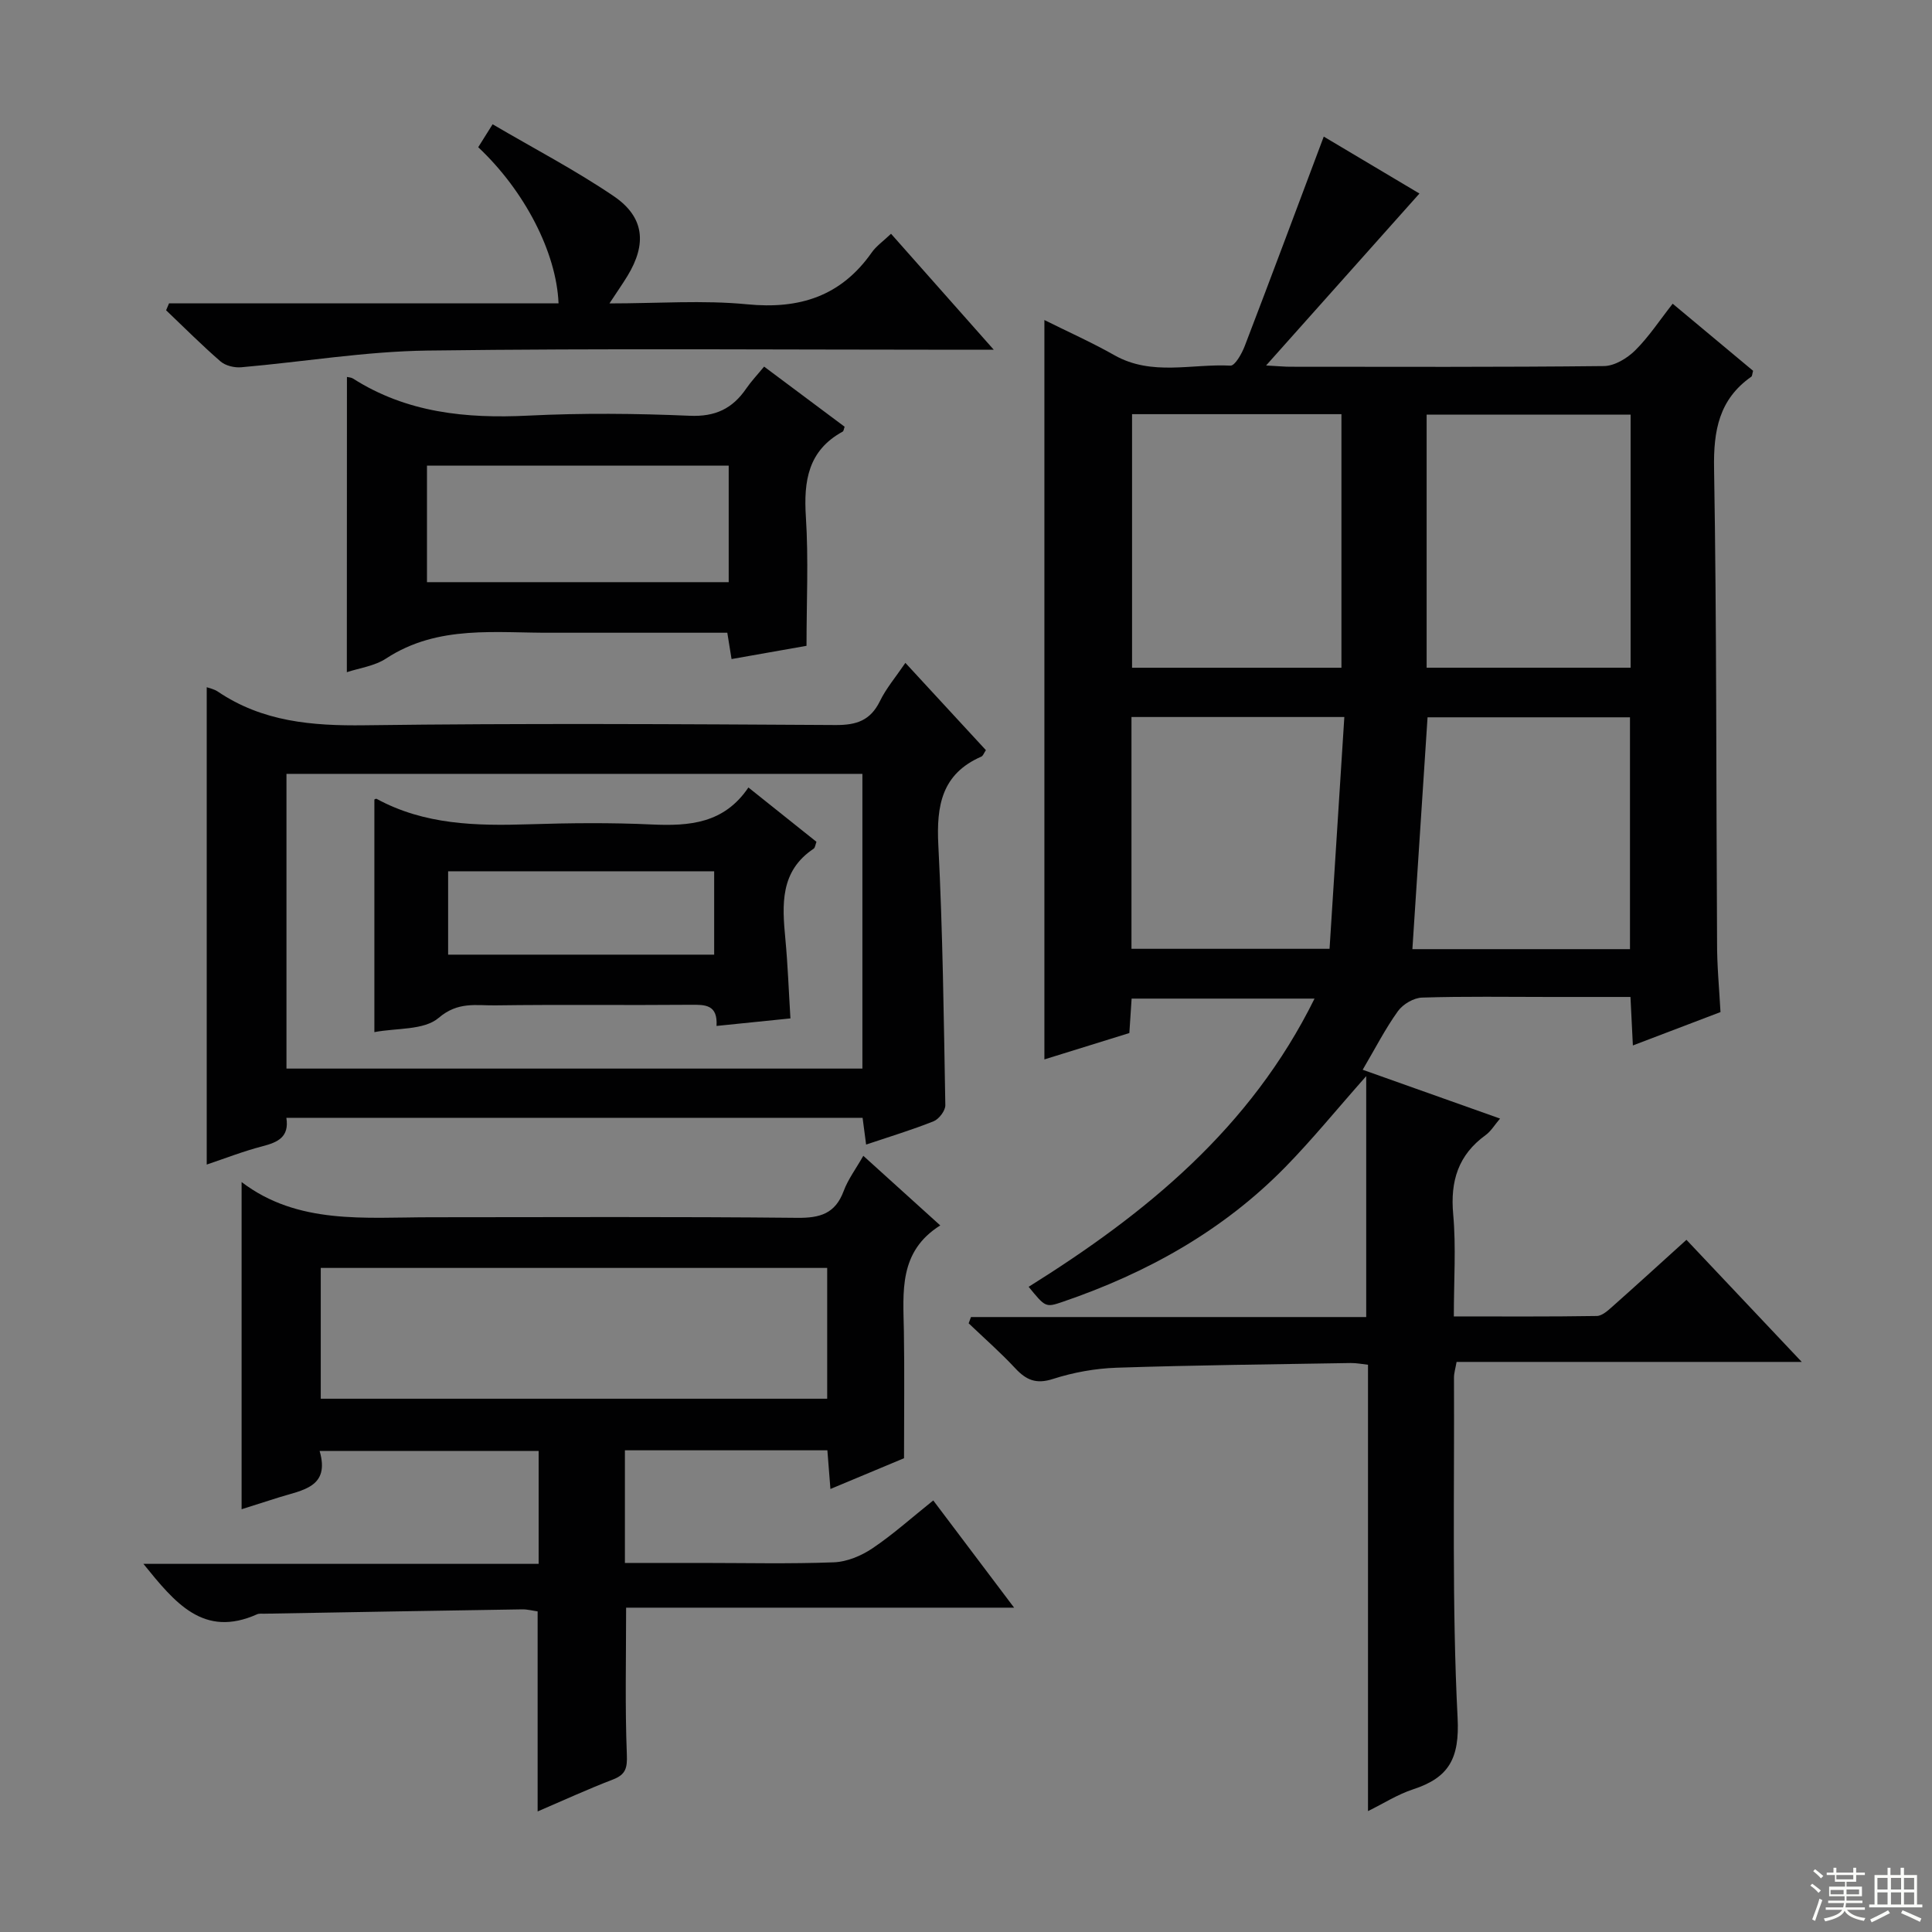
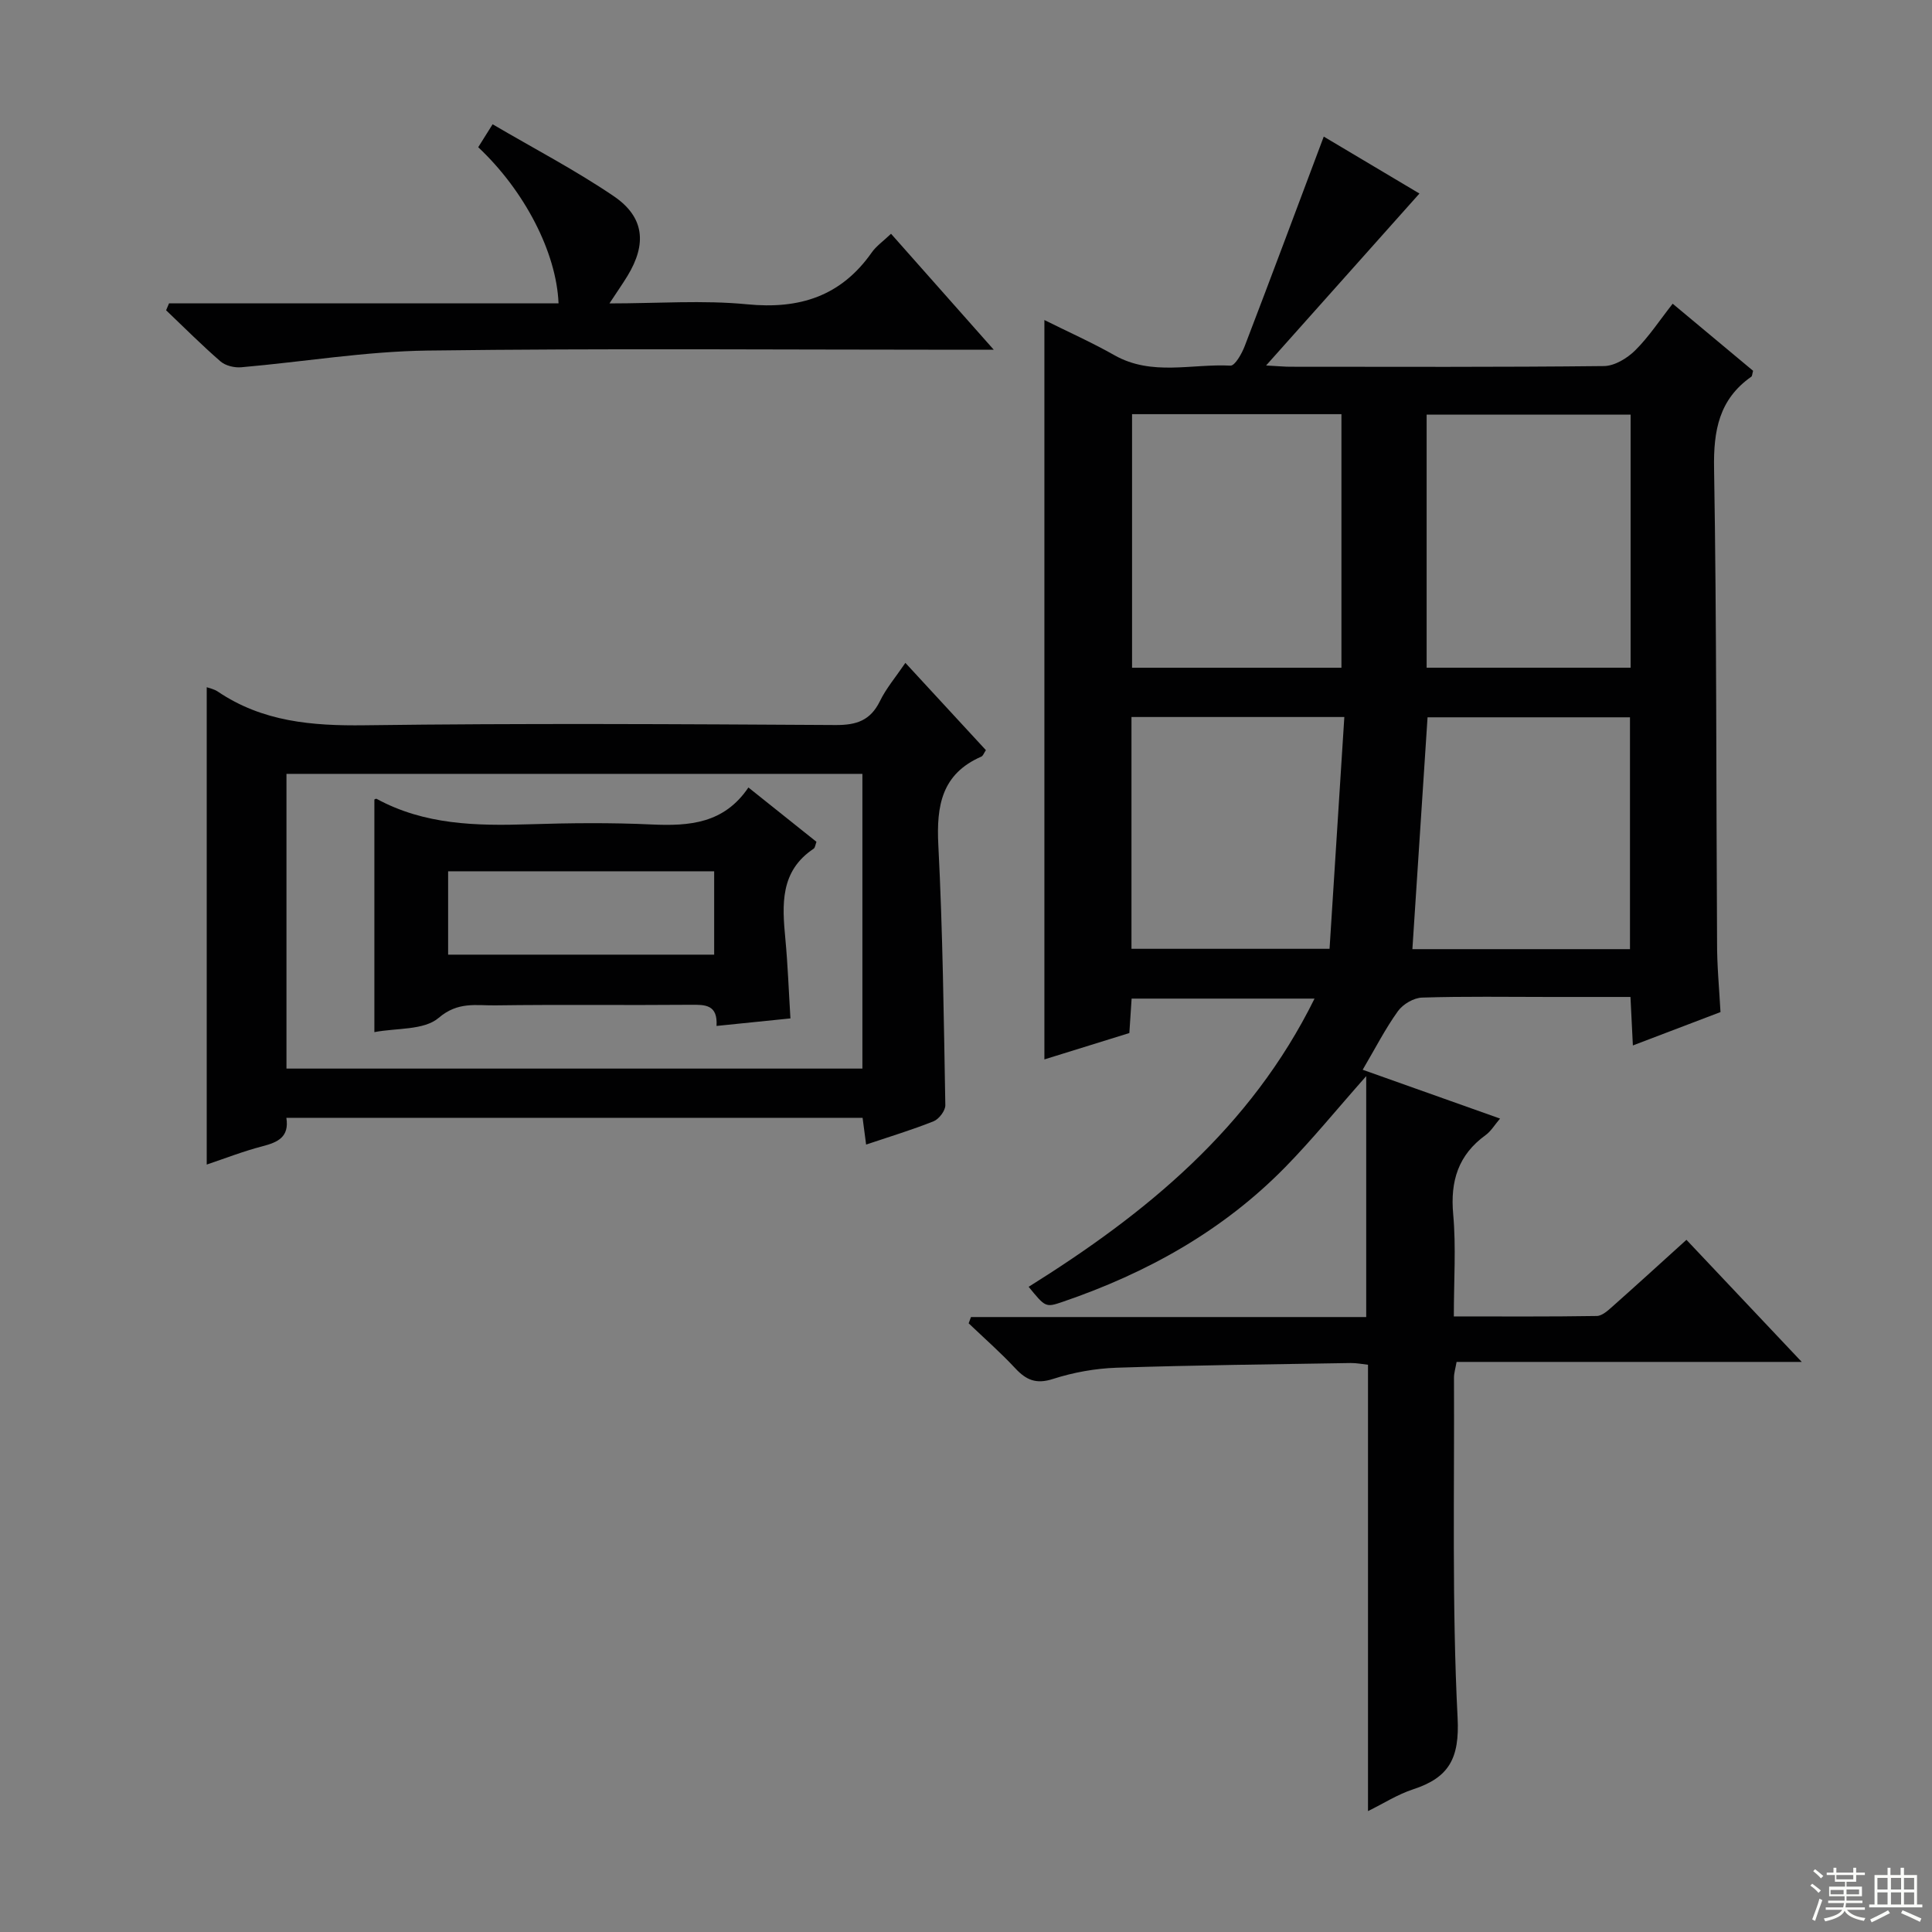
<svg xmlns="http://www.w3.org/2000/svg" enable-background="new 0 0 400 400" viewBox="0 0 400 400">
  <rect x="0" y="0" width="400" height="400" fill="#808080" stroke="none" />
  <g fill="#010102">
    <path d="m356.21 209.54c-6.11 2.33-11.93 4.55-18.14 6.91-.18-3.57-.32-6.51-.5-10.04-5.74 0-11.2 0-16.65 0-8.83 0-17.67-.15-26.49.13-1.73.05-3.96 1.36-4.99 2.79-2.61 3.62-4.66 7.65-7.31 12.15 9.39 3.34 18.64 6.63 28.44 10.11-1.12 1.3-1.87 2.61-2.99 3.42-5.67 4.11-7.34 9.52-6.71 16.41.61 6.77.13 13.63.13 21.13 10.05 0 19.83.07 29.6-.09 1.11-.02 2.32-1.14 3.28-1.99 5.08-4.51 10.1-9.09 15.28-13.78 7.87 8.33 15.47 16.38 23.87 25.28-24.51 0-47.87 0-71.46 0-.24 1.38-.54 2.31-.54 3.24.11 23.49-.44 47.02.75 70.45.43 8.44-1.81 12.38-9.21 14.8-3.23 1.06-6.19 2.96-9.34 4.51 0-30.96 0-61.51 0-92.41-1.07-.11-2.34-.38-3.61-.36-16.14.27-32.29.44-48.42.97-4.43.15-8.98.97-13.2 2.33-3.5 1.13-5.55.21-7.82-2.23-3.04-3.26-6.4-6.21-9.63-9.29.16-.43.32-.87.48-1.3h81.83c0-16.84 0-32.86 0-49.88-6.19 6.99-11.2 13.16-16.73 18.81-12.95 13.23-28.71 21.97-46.11 27.92-3.55 1.21-3.58 1.13-7.05-3.11 24.2-15.12 45.9-32.75 59.19-59.67-13.01 0-25.24 0-37.87 0-.15 2.31-.3 4.56-.47 7.13-5.8 1.8-11.61 3.61-17.59 5.46 0-51.17 0-101.97 0-153.08 4.77 2.38 9.78 4.61 14.53 7.3 7.71 4.35 15.99 1.72 23.99 2.14.93.05 2.35-2.47 2.95-4.03 5.46-14.24 10.78-28.52 16.37-43.39 6.55 3.9 13.34 7.94 19.81 11.79-10.34 11.6-20.57 23.07-31.75 35.6 2.79.15 3.88.26 4.96.26 21.66.01 43.32.1 64.98-.14 2.2-.02 4.81-1.6 6.47-3.24 2.81-2.78 5.02-6.17 7.77-9.67 5.67 4.73 11.21 9.35 16.65 13.89-.19.66-.18 1.09-.37 1.22-6.68 4.69-7.85 11.14-7.71 19.01.55 32.65.42 65.3.62 97.96-.03 4.81.44 9.6.71 14.58zm-78.48-71.29c0-17.61 0-34.89 0-52.5-14.6 0-28.99 0-43.35 0v52.5zm59.87-.01c0-17.61 0-34.86 0-52.39-14.24 0-28.25 0-42.23 0v52.39zm-45.18 58.27h45.05c0-16.16 0-32.02 0-48-14.23 0-28.1 0-41.91 0-1.06 16.15-2.09 31.96-3.14 48zm-58.16-.07h41.01c1.03-16.16 2.04-31.97 3.06-47.99-15.34 0-29.58 0-44.07 0z" />
-     <path d="m178.74 239.3c5.33 4.82 10.35 9.36 15.93 14.41-8.65 5.43-7.67 13.76-7.53 21.93.14 8.46.03 16.93.03 26.27-4.2 1.75-9.48 3.96-15.24 6.37-.23-2.94-.42-5.36-.63-8.01-14.01 0-27.78 0-41.92 0v23.32h15.77c9.16 0 18.34.22 27.49-.13 2.72-.1 5.69-1.35 7.98-2.89 4.26-2.86 8.11-6.33 12.6-9.92 5.46 7.24 10.79 14.31 16.74 22.2-27.28 0-53.74 0-80.33 0 0 10.57-.24 20.48.15 30.37.11 2.84-.22 4.19-2.91 5.22-5.23 2.01-10.34 4.36-15.56 6.6 0-13.98 0-27.54 0-41.42-.96-.13-2.07-.43-3.17-.42-17.81.27-35.62.59-53.42.9-.5.01-1.06-.07-1.49.12-11.1 4.96-16.99-2.36-23.54-10.44h81.83c0-8.17 0-15.58 0-23.38-14.9 0-29.78 0-45.35 0 2.23 7.57-3.63 8.1-8.46 9.63-2.69.85-5.38 1.7-7.69 2.44 0-22.43 0-44.79 0-67.74 11.63 8.86 25.48 7.3 39.07 7.29 25.33-.01 50.65-.14 75.98.12 4.74.05 7.86-.88 9.6-5.54.9-2.43 2.52-4.58 4.07-7.3zm-112.33 50.29h104.85c0-9.26 0-18.17 0-27.08-35.16 0-69.99 0-104.85 0z" />
    <path d="m187.45 137.24c5.83 6.32 11.24 12.19 16.67 18.07-.4.58-.58 1.18-.95 1.34-8.21 3.58-9.31 10.17-8.9 18.29.92 17.94 1.13 35.91 1.45 53.88.02 1.13-1.31 2.87-2.41 3.32-4.45 1.78-9.06 3.17-13.99 4.83-.25-1.92-.48-3.62-.73-5.54-39.75 0-79.34 0-119.3 0 .63 4-1.79 5.07-4.94 5.89-3.98 1.03-7.83 2.54-11.55 3.79 0-33.11 0-65.94 0-98.83.51.19 1.52.38 2.29.9 9.26 6.26 19.51 7.12 30.42 6.98 32.49-.43 64.98-.24 97.48-.05 4.33.03 7.21-.93 9.18-4.93 1.29-2.66 3.27-4.98 5.28-7.94zm-128.14 22.98v61.02h119.24c0-20.49 0-40.68 0-61.02-39.8 0-79.23 0-119.24 0z" />
-     <path d="m71.83 78.04c.32.08.86.09 1.25.33 11.14 7.1 23.41 8.32 36.28 7.68 11.12-.55 22.31-.45 33.44.03 5.29.23 8.84-1.47 11.68-5.61 1.03-1.5 2.29-2.83 3.72-4.57 5.66 4.23 11.18 8.35 16.67 12.45-.16.43-.19.89-.4 1.01-7.17 3.92-8.1 10.22-7.62 17.68.56 8.76.13 17.59.13 26.67-5.28.93-10.28 1.81-15.52 2.74-.31-1.92-.56-3.49-.88-5.45-11.23 0-22.34 0-33.46 0-.83 0-1.66-.01-2.5 0-11.81.11-23.87-1.75-34.69 5.34-2.39 1.57-5.54 1.97-8.12 2.83.02-20.47.02-40.65.02-61.13zm79.04 18.36c-21.18 0-41.87 0-62.47 0v24.13h62.47c0-8.21 0-16.01 0-24.13z" />
    <path d="m35 62.8h80.64c-.43-10.55-7.04-23.32-16.63-32.32.77-1.22 1.58-2.52 2.98-4.75 8.62 5.06 17.16 9.51 25.07 14.88 6.36 4.32 6.89 9.89 2.85 16.52-1.01 1.66-2.13 3.25-3.73 5.69 10.04 0 19.35-.71 28.49.18 10.87 1.07 19.45-1.67 25.81-10.72.93-1.33 2.35-2.31 4-3.88 6.89 7.77 13.63 15.39 21.27 24.01-3.02 0-4.91 0-6.81 0-36.81 0-73.63-.31-110.44.17-12.87.17-25.7 2.34-38.57 3.46-1.4.12-3.24-.32-4.27-1.21-3.89-3.37-7.53-7.03-11.27-10.59.21-.48.41-.96.61-1.44z" />
    <path d="m154.95 163.04c5.24 4.18 9.64 7.7 14.09 11.25-.23.59-.27 1.22-.59 1.43-6.98 4.66-6.52 11.58-5.85 18.67.5 5.29.69 10.6 1.05 16.46-4.83.49-9.83 1-15.3 1.56.27-4.44-2.34-4.41-5.38-4.38-13.49.12-26.97-.07-40.46.12-3.93.05-7.7-.83-11.69 2.59-3.04 2.6-8.75 2.07-13.31 2.95 0-16.27 0-32.15 0-48.15-.04.01.31-.23.48-.14 9.9 5.39 20.61 5.6 31.49 5.26 8.48-.27 17-.36 25.47.04 7.77.35 14.95-.18 20-7.66zm-7.09 17.35c-18.58 0-36.65 0-55.08 0v17.26h55.08c0-5.81 0-11.27 0-17.26z" />
  </g>
  <path d="m374.8 390.4.4-.4c.7.5 1.3 1 1.8 1.4l-.5.5c-.5-.6-1.1-1.1-1.7-1.5zm1 7.3-.6-.3c.5-1.4 1.1-2.8 1.5-4.3.2.1.4.2.6.3-.5 1.3-1 2.8-1.5 4.3zm-.4-10.3.4-.4c.4.3 1 .8 1.7 1.4l-.5.5c-.4-.5-1-1-1.6-1.5zm2.5.3h1.7v-1h.6v1h3.5v-1h.6v1h1.8v.5h-1.8v1.4h-2v1h3.2v2h-3.2v.9h3.3v.5h-3.4c0 .3-.1.6-.1.9h4v.5h-3.7c.7.9 1.9 1.5 3.8 1.7-.1.2-.2.4-.3.6-2.1-.4-3.5-1.1-4-2.1-.4 1-1.8 1.7-4 2.2-.1-.2-.2-.4-.3-.6 2.1-.4 3.4-1 3.8-1.8h-3.4v-.5h3.6c.1-.3.1-.6.2-.9h-3.3v-.5h3.4c0-.3 0-.6 0-.9h-3.2v-2h3.3v-1h-2.1v-1.4h-1.7v-.5zm1.1 3.5v1h2.7c0-.3 0-.4 0-.4 0-.1 0-.2 0-.2 0-.1 0-.2 0-.3h-2.7zm1.2-3v.9h3.5v-.9zm4.7 3h-2.6v.6.4h2.6z" fill="#fbfcfa" />
  <path d="m393.6 386.7h.6v1.5h2.7v6.1h1.1v.6h-11v-.6h1.1v-6.1h2.7v-1.5h.6v1.5h2.1v-1.5zm-2.7 8.8.4.6c-1.2.6-2.5 1.3-3.8 1.9-.1-.2-.2-.4-.3-.6 1.2-.6 2.5-1.2 3.7-1.9zm-2.2-6.7v2.4h2.1v-2.4zm0 3v2.5h2.1v-2.5zm2.8-3v2.4h2.1v-2.4zm0 3v2.5h2.1v-2.5zm6 6.1c-1.4-.7-2.7-1.3-3.9-1.8l.3-.6c1.5.6 2.7 1.2 3.9 1.7zm-1.2-9.1h-2.1v2.4h2.1zm-2.1 3v2.5h2.1v-2.5z" fill="#fbfcfa" />
</svg>